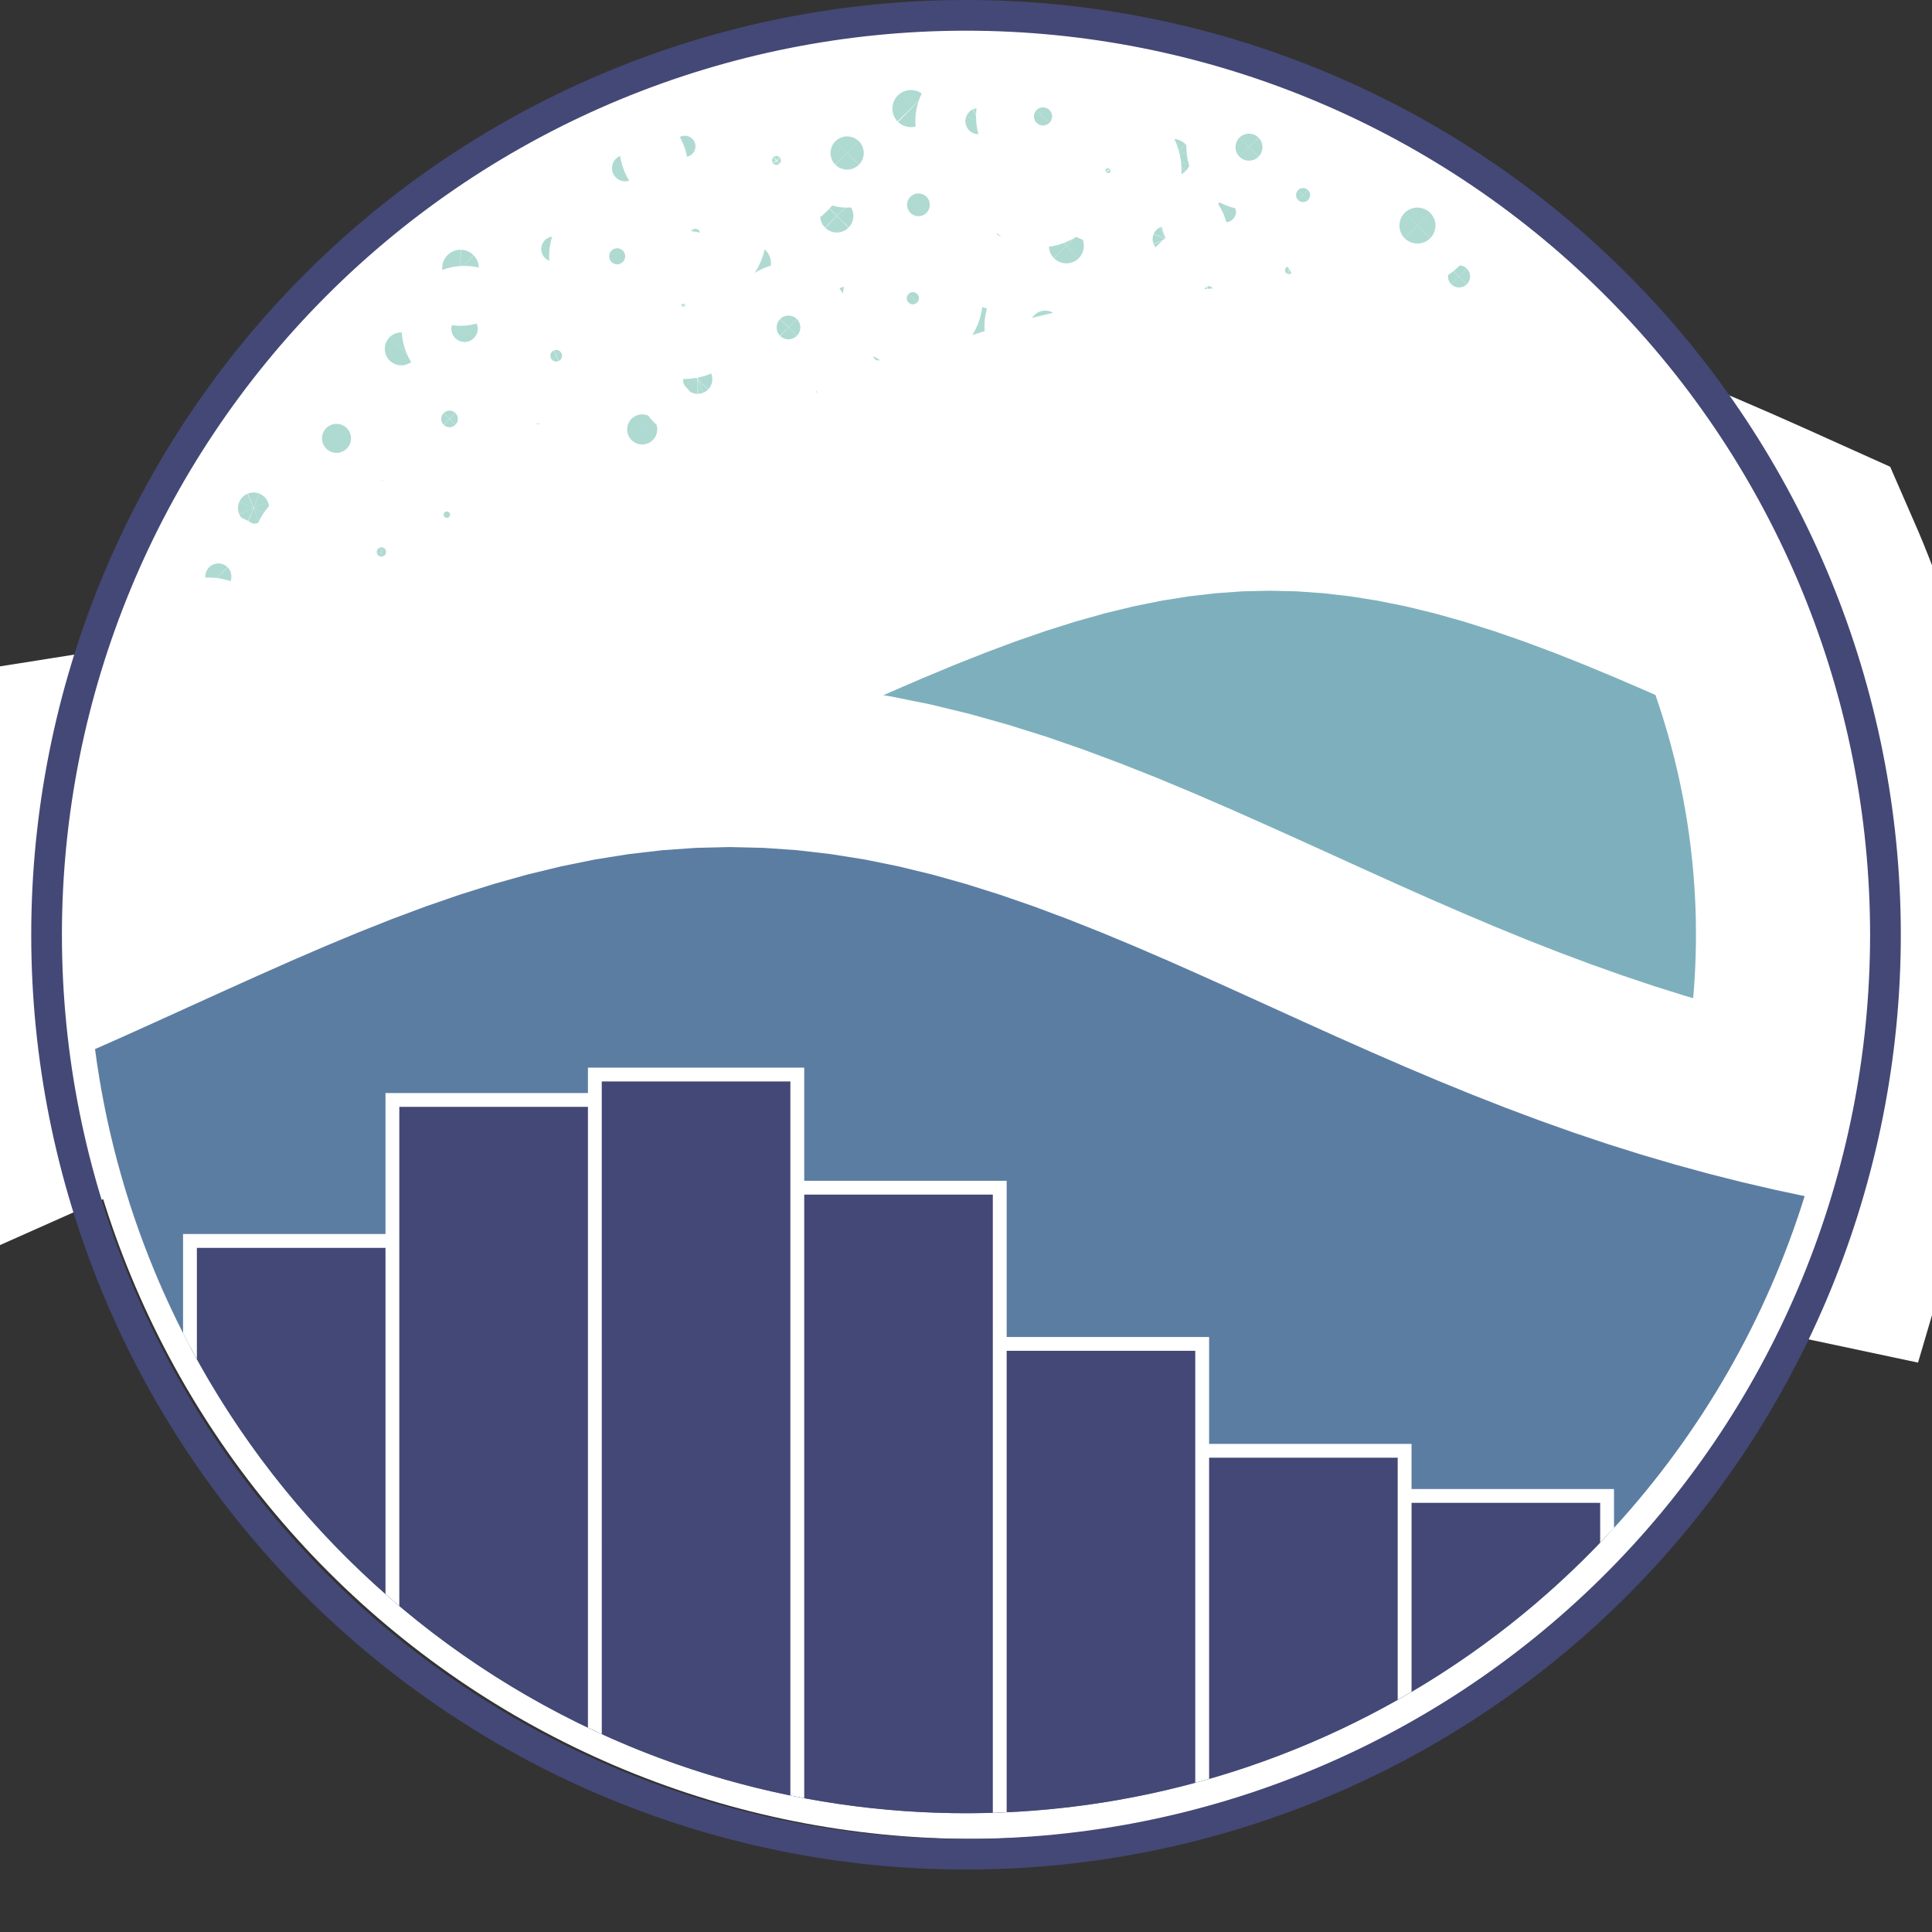
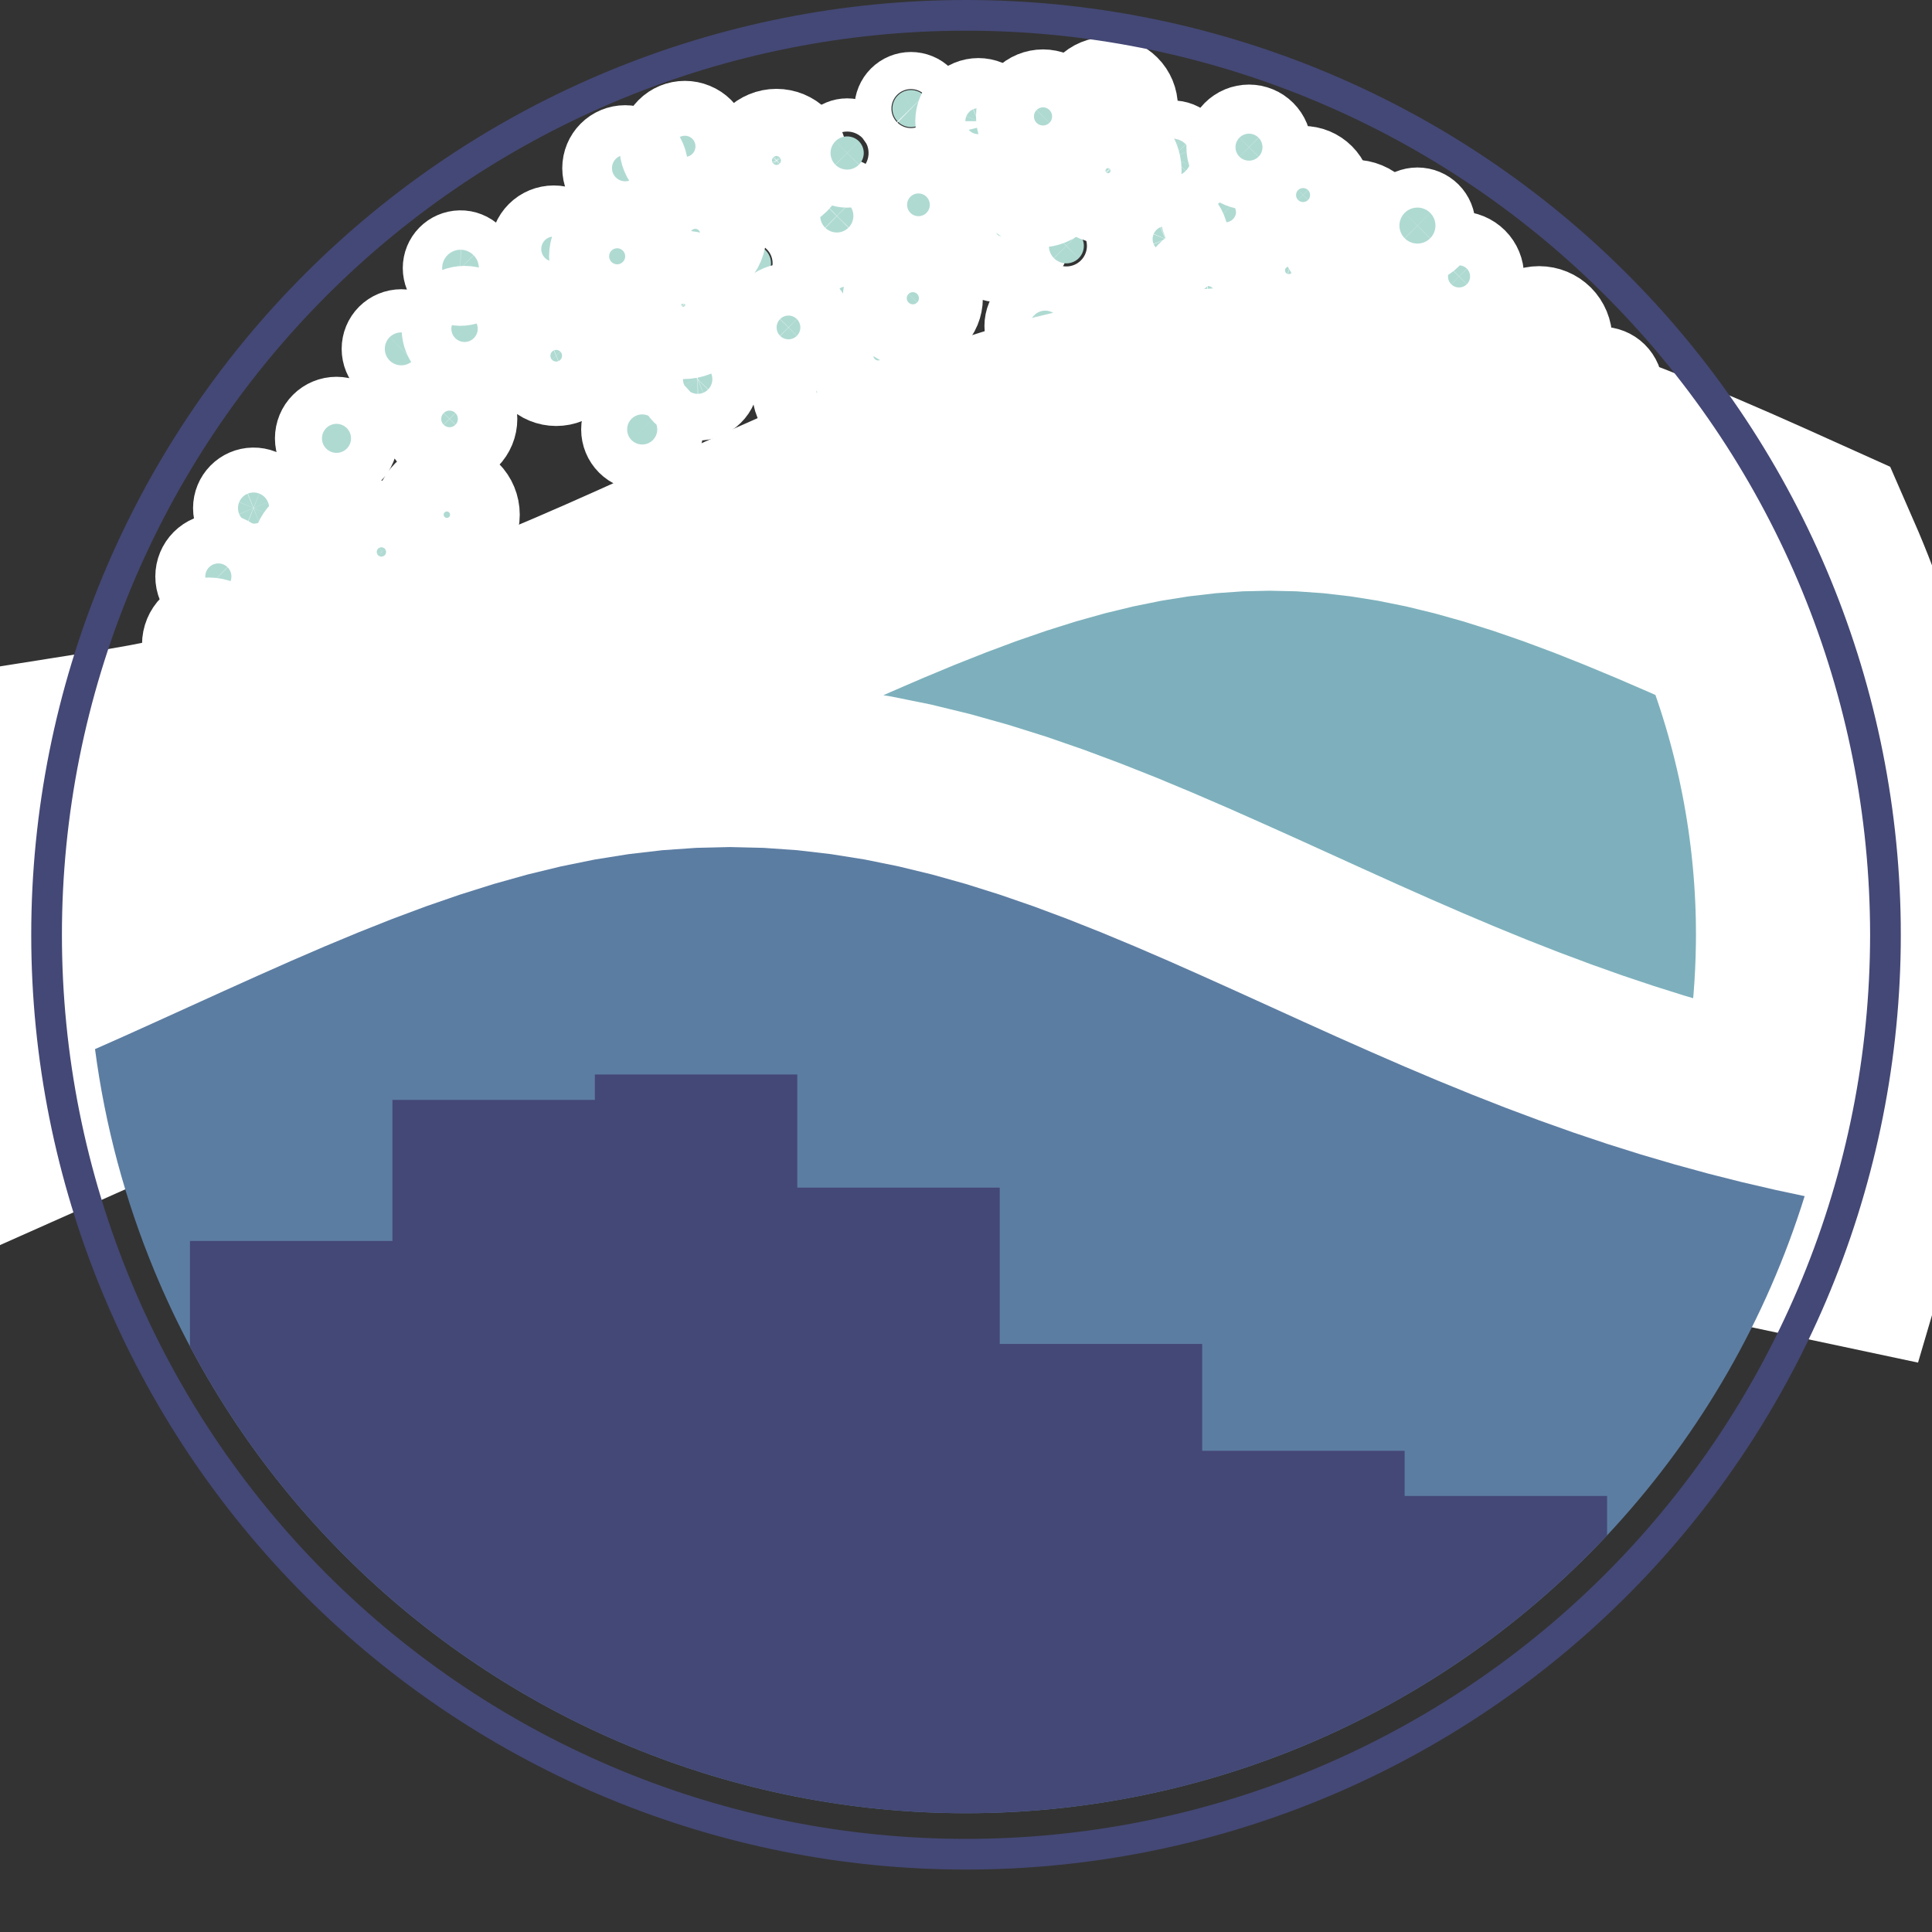
<svg xmlns="http://www.w3.org/2000/svg" width="60" height="60" viewBox="0 0 60 60" fill="none">
  <rect x="0" y="0" width="60" height="60" fill="#333333" stroke="none" />
  <g clip-path="url(#clip0_2436_3626)">
-     <path d="M30.206 0.543C22.705 0.543 15.511 3.523 10.207 8.827C4.903 14.131 1.923 21.325 1.923 28.826C1.923 36.327 4.903 43.52 10.207 48.824C15.511 54.128 22.705 57.108 30.206 57.108C37.645 57.108 44.784 54.177 50.077 48.951C55.37 43.724 58.391 36.623 58.486 29.185L58.488 28.825L58.486 28.466C58.391 21.028 55.37 13.927 50.077 8.7C44.784 3.474 37.645 0.543 30.206 0.543Z" fill="white" />
-     <path d="M23.747 16.779C23.89 16.779 24.031 16.751 24.164 16.696C24.296 16.642 24.416 16.561 24.517 16.46C24.618 16.359 24.698 16.239 24.753 16.107C24.808 15.975 24.836 15.833 24.836 15.69C24.836 15.547 24.808 15.405 24.753 15.273C24.698 15.141 24.618 15.021 24.517 14.92C24.416 14.818 24.296 14.738 24.164 14.684C24.031 14.629 23.89 14.601 23.747 14.601C23.458 14.601 23.181 14.715 22.976 14.92C22.772 15.124 22.657 15.401 22.657 15.69C22.657 15.979 22.772 16.256 22.976 16.46C23.181 16.665 23.458 16.779 23.747 16.779ZM21.401 18.422C21.681 18.422 21.949 18.311 22.147 18.113C22.345 17.915 22.456 17.646 22.456 17.367C22.456 17.087 22.345 16.819 22.147 16.621C21.949 16.423 21.681 16.312 21.401 16.312C21.121 16.312 20.853 16.423 20.655 16.621C20.457 16.819 20.346 17.087 20.346 17.367C20.346 17.646 20.457 17.915 20.655 18.113C20.853 18.311 21.121 18.422 21.401 18.422ZM19.144 19.467C19.276 19.469 19.407 19.445 19.529 19.396C19.651 19.347 19.763 19.274 19.856 19.181C19.95 19.089 20.025 18.979 20.076 18.857C20.127 18.736 20.153 18.605 20.153 18.474C20.153 18.342 20.127 18.212 20.076 18.09C20.025 17.968 19.95 17.858 19.856 17.766C19.763 17.673 19.651 17.601 19.529 17.552C19.407 17.503 19.276 17.478 19.144 17.48C18.881 17.48 18.628 17.585 18.442 17.771C18.256 17.958 18.151 18.21 18.151 18.474C18.151 18.737 18.256 18.99 18.442 19.176C18.628 19.363 18.881 19.467 19.144 19.467ZM25.726 15.482C25.874 15.484 26.022 15.456 26.16 15.401C26.298 15.345 26.423 15.263 26.529 15.159C26.635 15.055 26.719 14.93 26.776 14.793C26.834 14.656 26.863 14.509 26.863 14.36C26.863 14.211 26.834 14.064 26.776 13.927C26.719 13.79 26.635 13.665 26.529 13.561C26.423 13.457 26.298 13.374 26.16 13.319C26.022 13.264 25.874 13.236 25.726 13.238C25.432 13.244 25.152 13.365 24.947 13.575C24.741 13.784 24.626 14.066 24.626 14.36C24.626 14.653 24.741 14.935 24.947 15.145C25.152 15.355 25.432 15.476 25.726 15.482ZM17.451 17.111C17.651 17.111 17.843 17.032 17.984 16.891C18.126 16.749 18.205 16.558 18.205 16.358C18.205 16.158 18.126 15.966 17.984 15.825C17.843 15.683 17.651 15.604 17.451 15.604C17.251 15.604 17.059 15.683 16.918 15.825C16.777 15.966 16.697 16.158 16.697 16.358C16.697 16.558 16.777 16.749 16.918 16.891C17.059 17.032 17.251 17.111 17.451 17.111ZM15.59 21.24C15.828 21.24 16.055 21.146 16.223 20.978C16.391 20.81 16.486 20.582 16.486 20.345C16.486 20.107 16.391 19.88 16.223 19.712C16.055 19.544 15.828 19.45 15.59 19.45C15.353 19.45 15.125 19.544 14.957 19.712C14.789 19.88 14.695 20.107 14.695 20.345C14.695 20.582 14.789 20.81 14.957 20.978C15.125 21.146 15.353 21.24 15.59 21.24ZM16.729 14.15C17.015 14.15 17.29 14.036 17.492 13.834C17.695 13.632 17.808 13.357 17.808 13.071C17.808 12.785 17.695 12.511 17.492 12.308C17.29 12.106 17.015 11.992 16.729 11.992C16.443 11.992 16.169 12.106 15.966 12.308C15.764 12.511 15.65 12.785 15.65 13.071C15.65 13.357 15.764 13.632 15.966 13.834C16.169 14.036 16.443 14.15 16.729 14.15ZM19.641 16.169C19.752 16.172 19.863 16.152 19.966 16.111C20.07 16.071 20.164 16.01 20.244 15.932C20.323 15.854 20.386 15.761 20.43 15.659C20.473 15.556 20.495 15.446 20.495 15.335C20.495 15.224 20.473 15.114 20.43 15.011C20.386 14.909 20.323 14.816 20.244 14.738C20.164 14.66 20.07 14.599 19.966 14.558C19.863 14.518 19.752 14.498 19.641 14.501C19.423 14.506 19.216 14.596 19.063 14.752C18.911 14.908 18.826 15.117 18.826 15.335C18.826 15.553 18.911 15.762 19.063 15.918C19.216 16.074 19.423 16.164 19.641 16.169ZM34.03 13.679C34.289 13.679 34.537 13.576 34.72 13.393C34.903 13.21 35.006 12.962 35.006 12.703C35.006 12.444 34.903 12.196 34.72 12.013C34.537 11.83 34.289 11.727 34.03 11.727C33.772 11.727 33.523 11.83 33.34 12.013C33.157 12.196 33.055 12.444 33.055 12.703C33.055 12.962 33.157 13.21 33.34 13.393C33.523 13.576 33.772 13.679 34.03 13.679ZM13.565 18.851C13.643 18.851 13.719 18.836 13.791 18.806C13.863 18.777 13.928 18.733 13.983 18.678C14.038 18.623 14.082 18.558 14.111 18.486C14.141 18.414 14.156 18.337 14.156 18.26C14.156 18.182 14.141 18.105 14.111 18.034C14.082 17.962 14.038 17.896 13.983 17.842C13.928 17.787 13.863 17.743 13.791 17.713C13.719 17.684 13.643 17.668 13.565 17.668C13.408 17.668 13.258 17.731 13.147 17.842C13.036 17.953 12.973 18.103 12.973 18.26C12.973 18.417 13.036 18.567 13.147 18.678C13.258 18.789 13.408 18.851 13.565 18.851ZM15.53 18.294C15.624 18.297 15.717 18.28 15.804 18.246C15.891 18.212 15.971 18.161 16.038 18.095C16.105 18.03 16.158 17.952 16.195 17.865C16.231 17.779 16.25 17.686 16.25 17.593C16.25 17.499 16.231 17.406 16.195 17.32C16.158 17.233 16.105 17.155 16.038 17.09C15.971 17.024 15.891 16.973 15.804 16.939C15.717 16.905 15.624 16.889 15.53 16.891C15.346 16.894 15.171 16.97 15.042 17.101C14.913 17.232 14.841 17.409 14.841 17.593C14.841 17.777 14.913 17.953 15.042 18.085C15.171 18.216 15.346 18.291 15.53 18.294ZM11.946 16.07C12.07 16.072 12.192 16.05 12.307 16.004C12.421 15.958 12.526 15.89 12.614 15.803C12.702 15.716 12.771 15.613 12.819 15.499C12.867 15.386 12.892 15.263 12.892 15.14C12.892 15.017 12.867 14.894 12.819 14.78C12.771 14.667 12.702 14.563 12.614 14.477C12.526 14.39 12.421 14.322 12.307 14.276C12.192 14.23 12.07 14.208 11.946 14.21C11.702 14.213 11.469 14.313 11.298 14.487C11.126 14.661 11.03 14.896 11.03 15.14C11.03 15.384 11.126 15.619 11.298 15.793C11.469 15.967 11.702 16.067 11.946 16.07ZM15.607 15.66C15.672 15.662 15.736 15.65 15.796 15.626C15.856 15.603 15.911 15.567 15.957 15.522C16.003 15.477 16.04 15.423 16.065 15.363C16.09 15.304 16.103 15.24 16.103 15.175C16.103 15.111 16.09 15.047 16.065 14.987C16.04 14.928 16.003 14.874 15.957 14.828C15.911 14.783 15.856 14.748 15.796 14.724C15.736 14.7 15.672 14.689 15.607 14.69C15.48 14.693 15.36 14.745 15.271 14.836C15.182 14.927 15.133 15.048 15.133 15.175C15.133 15.302 15.182 15.424 15.271 15.514C15.36 15.605 15.48 15.657 15.607 15.66ZM22.102 14.904C22.221 14.904 22.339 14.881 22.448 14.835C22.558 14.79 22.658 14.723 22.742 14.639C22.826 14.555 22.893 14.455 22.939 14.345C22.984 14.235 23.007 14.117 23.007 13.998C23.007 13.88 22.984 13.762 22.939 13.652C22.893 13.542 22.826 13.442 22.742 13.358C22.658 13.274 22.558 13.207 22.448 13.162C22.339 13.116 22.221 13.093 22.102 13.093C21.862 13.093 21.631 13.188 21.462 13.358C21.292 13.528 21.196 13.758 21.196 13.998C21.196 14.239 21.292 14.469 21.462 14.639C21.631 14.809 21.862 14.904 22.102 14.904ZM28.981 15.428C29.085 15.43 29.188 15.411 29.284 15.373C29.381 15.334 29.468 15.277 29.542 15.204C29.616 15.131 29.675 15.044 29.715 14.949C29.755 14.853 29.776 14.75 29.776 14.647C29.776 14.543 29.755 14.44 29.715 14.345C29.675 14.249 29.616 14.162 29.542 14.089C29.468 14.017 29.381 13.959 29.284 13.921C29.188 13.882 29.085 13.864 28.981 13.865C28.777 13.87 28.583 13.955 28.441 14.101C28.298 14.247 28.218 14.443 28.218 14.647C28.218 14.851 28.298 15.046 28.441 15.193C28.583 15.338 28.777 15.423 28.981 15.428ZM30.411 10.553C30.479 10.553 30.545 10.54 30.607 10.514C30.669 10.488 30.726 10.45 30.773 10.403C30.821 10.355 30.858 10.299 30.884 10.237C30.91 10.175 30.923 10.108 30.923 10.041C30.923 9.974 30.91 9.908 30.884 9.846C30.858 9.783 30.821 9.727 30.773 9.68C30.726 9.632 30.669 9.594 30.607 9.569C30.545 9.543 30.479 9.53 30.411 9.53C30.276 9.53 30.146 9.584 30.05 9.68C29.954 9.775 29.9 9.906 29.9 10.041C29.9 10.177 29.954 10.307 30.05 10.403C30.146 10.499 30.276 10.553 30.411 10.553ZM32.074 13.497C32.301 13.497 32.518 13.407 32.678 13.247C32.839 13.086 32.929 12.869 32.929 12.642C32.929 12.416 32.839 12.198 32.678 12.038C32.518 11.878 32.301 11.788 32.074 11.788C31.848 11.788 31.63 11.878 31.47 12.038C31.31 12.198 31.22 12.416 31.22 12.642C31.22 12.869 31.31 13.086 31.47 13.247C31.63 13.407 31.848 13.497 32.074 13.497ZM23.536 12.998C23.769 12.998 23.993 12.906 24.157 12.741C24.322 12.576 24.415 12.353 24.415 12.12C24.415 11.887 24.322 11.664 24.157 11.499C23.993 11.335 23.769 11.242 23.536 11.242C23.303 11.242 23.08 11.335 22.916 11.499C22.751 11.664 22.658 11.887 22.658 12.12C22.658 12.353 22.751 12.576 22.916 12.741C23.08 12.906 23.303 12.998 23.536 12.998ZM12.536 21.438C12.725 21.438 12.906 21.363 13.04 21.229C13.173 21.096 13.248 20.915 13.248 20.726C13.248 20.537 13.173 20.355 13.04 20.222C12.906 20.088 12.725 20.013 12.536 20.013C12.347 20.013 12.166 20.088 12.032 20.222C11.898 20.355 11.823 20.537 11.823 20.726C11.823 20.915 11.898 21.096 12.032 21.229C12.166 21.363 12.347 21.438 12.536 21.438Z" fill="#AFDAD2" stroke="white" stroke-width="2.363" />
    <path d="M36.007 13.865C36.294 13.865 36.571 13.751 36.774 13.547C36.978 13.344 37.092 13.068 37.092 12.78C37.092 12.492 36.978 12.216 36.774 12.013C36.571 11.809 36.294 11.695 36.007 11.695C35.719 11.695 35.443 11.809 35.239 12.013C35.036 12.216 34.921 12.492 34.921 12.78C34.921 13.068 35.036 13.344 35.239 13.547C35.443 13.751 35.719 13.865 36.007 13.865ZM25.535 13.13C25.666 13.13 25.795 13.104 25.916 13.054C26.037 13.004 26.147 12.931 26.239 12.838C26.332 12.746 26.405 12.636 26.455 12.515C26.505 12.394 26.531 12.265 26.531 12.134C26.531 12.003 26.505 11.874 26.455 11.753C26.405 11.632 26.332 11.522 26.239 11.43C26.147 11.337 26.037 11.264 25.916 11.214C25.795 11.164 25.666 11.138 25.535 11.138C25.27 11.138 25.017 11.243 24.83 11.43C24.643 11.617 24.539 11.87 24.539 12.134C24.539 12.398 24.643 12.652 24.83 12.838C25.017 13.025 25.27 13.13 25.535 13.13ZM13.961 13.933C14.206 13.933 14.441 13.836 14.614 13.663C14.787 13.489 14.884 13.254 14.884 13.009C14.884 12.765 14.787 12.53 14.614 12.356C14.441 12.183 14.206 12.086 13.961 12.086C13.716 12.086 13.481 12.183 13.308 12.356C13.135 12.53 13.037 12.765 13.037 13.009C13.037 13.254 13.135 13.489 13.308 13.663C13.481 13.836 13.716 13.933 13.961 13.933ZM19.101 11.549C19.384 11.549 19.656 11.436 19.856 11.236C20.056 11.036 20.169 10.764 20.169 10.481C20.169 10.198 20.056 9.926 19.856 9.726C19.656 9.526 19.384 9.413 19.101 9.413C18.818 9.413 18.546 9.526 18.346 9.726C18.145 9.926 18.033 10.198 18.033 10.481C18.033 10.764 18.145 11.036 18.346 11.236C18.546 11.436 18.818 11.549 19.101 11.549ZM39.134 12.987C39.309 12.987 39.476 12.917 39.6 12.793C39.724 12.67 39.793 12.502 39.793 12.327C39.793 12.152 39.724 11.984 39.6 11.861C39.476 11.737 39.309 11.668 39.134 11.668C38.959 11.668 38.791 11.737 38.667 11.861C38.544 11.984 38.474 12.152 38.474 12.327C38.474 12.502 38.544 12.67 38.667 12.793C38.791 12.917 38.959 12.987 39.134 12.987ZM16.16 10.293C16.272 10.295 16.382 10.275 16.486 10.233C16.589 10.192 16.683 10.13 16.763 10.052C16.842 9.974 16.905 9.881 16.948 9.779C16.991 9.676 17.013 9.566 17.013 9.454C17.013 9.343 16.991 9.233 16.948 9.13C16.905 9.027 16.842 8.934 16.763 8.856C16.683 8.778 16.589 8.716 16.486 8.675C16.382 8.634 16.272 8.613 16.16 8.615C15.94 8.619 15.73 8.709 15.576 8.866C15.421 9.023 15.335 9.234 15.335 9.454C15.335 9.674 15.421 9.886 15.576 10.043C15.73 10.2 15.94 10.29 16.16 10.293ZM19.944 14.051C20.133 14.051 20.315 13.976 20.448 13.842C20.582 13.708 20.658 13.526 20.658 13.337C20.658 13.147 20.582 12.966 20.448 12.832C20.315 12.698 20.133 12.623 19.944 12.623C19.754 12.623 19.573 12.698 19.439 12.832C19.305 12.966 19.23 13.148 19.23 13.337C19.23 13.526 19.305 13.708 19.439 13.842C19.573 13.976 19.754 14.051 19.944 14.051ZM21.654 12.501C21.75 12.503 21.846 12.485 21.936 12.45C22.025 12.414 22.107 12.361 22.175 12.293C22.244 12.226 22.299 12.145 22.336 12.056C22.373 11.967 22.392 11.872 22.392 11.776C22.392 11.679 22.373 11.584 22.336 11.495C22.299 11.406 22.244 11.326 22.175 11.258C22.107 11.191 22.025 11.137 21.936 11.102C21.846 11.066 21.75 11.049 21.654 11.05C21.464 11.054 21.283 11.132 21.149 11.267C21.016 11.403 20.941 11.586 20.941 11.776C20.941 11.966 21.016 12.149 21.149 12.284C21.283 12.42 21.464 12.498 21.654 12.501ZM10.45 14.344C10.644 14.344 10.83 14.267 10.967 14.13C11.104 13.993 11.181 13.807 11.181 13.614C11.181 13.42 11.104 13.234 10.967 13.097C10.83 12.96 10.644 12.883 10.45 12.883C10.257 12.883 10.071 12.96 9.934 13.097C9.797 13.234 9.72 13.42 9.72 13.614C9.72 13.807 9.797 13.993 9.934 14.13C10.071 14.267 10.257 14.344 10.45 14.344ZM12.462 11.504C12.639 11.504 12.81 11.434 12.935 11.308C13.061 11.182 13.132 11.012 13.132 10.834C13.132 10.656 13.061 10.486 12.935 10.36C12.81 10.235 12.639 10.164 12.462 10.164C12.284 10.164 12.114 10.235 11.988 10.36C11.862 10.486 11.792 10.656 11.792 10.834C11.792 11.012 11.862 11.182 11.988 11.308C12.114 11.434 12.284 11.504 12.462 11.504ZM27.92 13.584C28.069 13.584 28.211 13.525 28.317 13.42C28.422 13.314 28.481 13.172 28.481 13.023C28.481 12.874 28.422 12.731 28.317 12.626C28.211 12.52 28.069 12.461 27.92 12.461C27.771 12.461 27.628 12.52 27.523 12.626C27.417 12.731 27.358 12.874 27.358 13.023C27.358 13.172 27.417 13.314 27.523 13.42C27.628 13.525 27.771 13.584 27.92 13.584ZM9.935 18.041C10.181 18.041 10.417 17.943 10.591 17.769C10.765 17.595 10.863 17.359 10.863 17.113C10.863 16.867 10.765 16.631 10.591 16.457C10.417 16.283 10.181 16.185 9.935 16.185C9.689 16.185 9.453 16.283 9.279 16.457C9.105 16.631 9.007 16.867 9.007 17.113C9.007 17.359 9.105 17.595 9.279 17.769C9.453 17.943 9.689 18.041 9.935 18.041ZM7.862 16.476C7.955 16.478 8.047 16.461 8.133 16.427C8.219 16.392 8.298 16.341 8.364 16.276C8.43 16.211 8.482 16.134 8.518 16.049C8.554 15.963 8.573 15.871 8.573 15.778C8.573 15.686 8.554 15.594 8.518 15.508C8.482 15.423 8.43 15.345 8.364 15.281C8.298 15.216 8.219 15.165 8.133 15.13C8.047 15.096 7.955 15.079 7.862 15.081C7.679 15.084 7.505 15.159 7.377 15.29C7.249 15.42 7.177 15.596 7.177 15.778C7.177 15.961 7.249 16.137 7.377 16.267C7.505 16.398 7.679 16.473 7.862 16.476ZM29.835 13.421C30.021 13.421 30.2 13.347 30.331 13.216C30.463 13.084 30.537 12.905 30.537 12.719C30.537 12.533 30.463 12.354 30.331 12.223C30.2 12.091 30.021 12.017 29.835 12.017C29.649 12.017 29.47 12.091 29.339 12.223C29.207 12.354 29.133 12.533 29.133 12.719C29.133 12.905 29.207 13.084 29.339 13.216C29.47 13.347 29.649 13.421 29.835 13.421ZM13.878 17.066C14.165 17.066 14.44 16.952 14.643 16.749C14.846 16.546 14.96 16.271 14.96 15.984C14.96 15.697 14.846 15.421 14.643 15.219C14.44 15.015 14.165 14.902 13.878 14.902C13.591 14.902 13.316 15.015 13.113 15.219C12.91 15.421 12.796 15.697 12.796 15.984C12.796 16.271 12.91 16.546 13.113 16.749C13.316 16.952 13.591 17.066 13.878 17.066Z" fill="#AFDAD2" stroke="white" stroke-width="2.363" />
    <path d="M37.715 12.146C37.858 12.148 38.001 12.122 38.134 12.068C38.268 12.014 38.389 11.935 38.492 11.834C38.594 11.733 38.675 11.613 38.731 11.48C38.786 11.348 38.815 11.205 38.815 11.061C38.815 10.918 38.786 10.775 38.731 10.643C38.675 10.51 38.594 10.39 38.492 10.289C38.389 10.188 38.268 10.108 38.134 10.055C38.001 10.001 37.858 9.975 37.715 9.977C37.429 9.981 37.158 10.097 36.958 10.3C36.758 10.503 36.645 10.776 36.645 11.061C36.645 11.346 36.758 11.62 36.958 11.823C37.158 12.026 37.429 12.142 37.715 12.146ZM10.511 22.367C10.678 22.367 10.838 22.301 10.956 22.183C11.074 22.065 11.14 21.904 11.14 21.738C11.14 21.57 11.074 21.41 10.956 21.292C10.838 21.174 10.678 21.108 10.511 21.108C10.344 21.108 10.183 21.174 10.065 21.292C9.947 21.41 9.881 21.57 9.881 21.738C9.881 21.904 9.947 22.065 10.065 22.183C10.183 22.301 10.344 22.367 10.511 22.367ZM26.237 10.086C26.352 10.088 26.466 10.067 26.573 10.024C26.68 9.982 26.777 9.918 26.858 9.838C26.94 9.757 27.005 9.661 27.05 9.555C27.094 9.449 27.117 9.335 27.117 9.221C27.117 9.106 27.094 8.992 27.05 8.886C27.005 8.78 26.94 8.684 26.858 8.603C26.777 8.523 26.68 8.459 26.573 8.417C26.466 8.374 26.352 8.353 26.237 8.355C26.01 8.359 25.794 8.451 25.634 8.613C25.475 8.775 25.386 8.993 25.386 9.221C25.386 9.448 25.475 9.666 25.634 9.828C25.794 9.99 26.01 10.082 26.237 10.086ZM44.222 11.278C44.456 11.278 44.681 11.185 44.847 11.019C45.013 10.853 45.106 10.629 45.106 10.394C45.106 10.159 45.013 9.934 44.847 9.769C44.681 9.603 44.456 9.51 44.222 9.51C43.987 9.51 43.762 9.603 43.596 9.769C43.431 9.934 43.337 10.159 43.337 10.394C43.337 10.629 43.431 10.853 43.596 11.019C43.762 11.185 43.987 11.278 44.222 11.278ZM32.459 10.828C32.645 10.828 32.825 10.754 32.957 10.622C33.089 10.489 33.163 10.31 33.163 10.124C33.163 9.937 33.089 9.758 32.957 9.626C32.825 9.494 32.645 9.419 32.459 9.419C32.272 9.419 32.093 9.494 31.961 9.626C31.829 9.758 31.754 9.937 31.754 10.124C31.754 10.31 31.829 10.489 31.961 10.622C32.093 10.754 32.272 10.828 32.459 10.828ZM17.108 20.116C17.352 20.116 17.585 20.02 17.758 19.847C17.93 19.675 18.026 19.442 18.026 19.198C18.026 18.955 17.93 18.721 17.758 18.549C17.585 18.377 17.352 18.28 17.108 18.28C16.865 18.28 16.632 18.377 16.459 18.549C16.287 18.721 16.191 18.955 16.191 19.198C16.191 19.442 16.287 19.675 16.459 19.847C16.632 20.02 16.865 20.116 17.108 20.116ZM34.847 11.131C35.08 11.131 35.303 11.038 35.468 10.873C35.633 10.709 35.726 10.485 35.726 10.252C35.726 10.019 35.633 9.795 35.468 9.63C35.303 9.466 35.08 9.373 34.847 9.373C34.614 9.373 34.39 9.466 34.225 9.63C34.06 9.795 33.968 10.019 33.968 10.252C33.968 10.485 34.06 10.709 34.225 10.873C34.39 11.038 34.614 11.131 34.847 11.131ZM41.07 11.988C41.263 11.988 41.448 11.911 41.585 11.774C41.721 11.638 41.798 11.452 41.798 11.259C41.798 11.066 41.721 10.881 41.585 10.744C41.448 10.607 41.263 10.531 41.07 10.531C40.877 10.531 40.691 10.607 40.555 10.744C40.418 10.881 40.342 11.066 40.342 11.259C40.342 11.452 40.418 11.638 40.555 11.774C40.691 11.911 40.877 11.988 41.07 11.988ZM47.945 13.566C48.12 13.566 48.286 13.497 48.41 13.374C48.533 13.251 48.602 13.084 48.602 12.909C48.602 12.735 48.533 12.568 48.41 12.445C48.286 12.322 48.12 12.253 47.945 12.253C47.771 12.253 47.604 12.322 47.481 12.445C47.358 12.568 47.289 12.735 47.289 12.909C47.289 13.084 47.358 13.251 47.481 13.374C47.604 13.497 47.771 13.566 47.945 13.566ZM23.378 8.742C23.529 8.742 23.672 8.682 23.779 8.576C23.885 8.47 23.944 8.326 23.944 8.176C23.944 8.026 23.885 7.882 23.779 7.776C23.672 7.67 23.529 7.61 23.378 7.61C23.228 7.61 23.084 7.67 22.978 7.776C22.872 7.882 22.812 8.026 22.812 8.176C22.812 8.326 22.872 8.47 22.978 8.576C23.084 8.682 23.228 8.742 23.378 8.742ZM28.523 7.189C28.743 7.189 28.953 7.102 29.109 6.946C29.264 6.791 29.352 6.58 29.352 6.361C29.352 6.141 29.264 5.93 29.109 5.775C28.953 5.619 28.743 5.532 28.523 5.532C28.303 5.532 28.093 5.619 27.937 5.775C27.782 5.93 27.695 6.141 27.695 6.361C27.695 6.58 27.782 6.791 27.937 6.946C28.093 7.102 28.303 7.189 28.523 7.189ZM47.799 11.629C48.088 11.629 48.366 11.514 48.571 11.31C48.775 11.105 48.89 10.827 48.89 10.538C48.89 10.248 48.775 9.971 48.571 9.766C48.366 9.562 48.088 9.447 47.799 9.447C47.509 9.447 47.232 9.562 47.027 9.766C46.822 9.971 46.707 10.248 46.707 10.538C46.707 10.827 46.822 11.105 47.027 11.31C47.232 11.514 47.509 11.629 47.799 11.629ZM27.273 12.075C27.547 12.075 27.809 11.967 28.003 11.773C28.196 11.58 28.305 11.317 28.305 11.044C28.305 10.77 28.196 10.508 28.003 10.315C27.809 10.121 27.547 10.012 27.273 10.012C27 10.012 26.737 10.121 26.544 10.315C26.35 10.508 26.242 10.77 26.242 11.044C26.242 11.317 26.35 11.58 26.544 11.773C26.737 11.967 27 12.075 27.273 12.075ZM31.089 8.21C31.362 8.21 31.623 8.102 31.816 7.909C32.009 7.716 32.118 7.454 32.118 7.182C32.118 6.909 32.009 6.647 31.816 6.454C31.623 6.261 31.362 6.153 31.089 6.153C30.816 6.153 30.554 6.261 30.361 6.454C30.168 6.647 30.06 6.909 30.06 7.181C30.06 7.454 30.168 7.716 30.361 7.909C30.554 8.102 30.816 8.21 31.089 8.21ZM40.008 9.464C40.149 9.466 40.289 9.44 40.42 9.387C40.551 9.334 40.671 9.256 40.771 9.157C40.872 9.058 40.952 8.94 41.006 8.809C41.061 8.679 41.089 8.539 41.089 8.398C41.089 8.256 41.061 8.117 41.006 7.986C40.952 7.856 40.872 7.738 40.771 7.638C40.671 7.539 40.551 7.461 40.42 7.408C40.289 7.356 40.149 7.33 40.008 7.332C39.727 7.336 39.46 7.45 39.264 7.649C39.067 7.849 38.957 8.118 38.957 8.398C38.957 8.678 39.067 8.947 39.264 9.146C39.46 9.345 39.727 9.459 40.008 9.464ZM51.041 16.164C51.176 16.167 51.309 16.143 51.434 16.093C51.559 16.044 51.673 15.97 51.769 15.876C51.865 15.782 51.941 15.67 51.993 15.546C52.045 15.422 52.072 15.289 52.072 15.155C52.072 15.02 52.045 14.887 51.993 14.764C51.941 14.64 51.865 14.527 51.769 14.433C51.673 14.339 51.559 14.266 51.434 14.216C51.309 14.167 51.176 14.143 51.041 14.146C50.778 14.151 50.526 14.26 50.342 14.449C50.157 14.637 50.054 14.891 50.054 15.155C50.054 15.419 50.157 15.672 50.342 15.861C50.526 16.049 50.778 16.158 51.041 16.164ZM28.29 3.948C28.366 3.948 28.441 3.933 28.511 3.904C28.581 3.875 28.644 3.833 28.698 3.779C28.751 3.726 28.794 3.662 28.822 3.592C28.851 3.522 28.866 3.447 28.866 3.372C28.866 3.296 28.851 3.221 28.822 3.151C28.794 3.081 28.751 3.018 28.698 2.964C28.644 2.911 28.581 2.868 28.511 2.84C28.441 2.811 28.366 2.796 28.29 2.796C28.137 2.796 27.991 2.856 27.883 2.964C27.775 3.072 27.714 3.219 27.714 3.372C27.714 3.525 27.775 3.671 27.883 3.779C27.991 3.887 28.137 3.948 28.29 3.948Z" fill="#AFDAD2" stroke="white" stroke-width="2.363" />
    <path d="M37.49 10.063C37.747 10.063 37.993 9.961 38.175 9.78C38.356 9.599 38.458 9.352 38.458 9.096C38.458 8.839 38.356 8.593 38.175 8.412C37.993 8.23 37.747 8.128 37.49 8.128C37.236 8.132 36.994 8.236 36.816 8.417C36.638 8.598 36.538 8.842 36.538 9.096C36.538 9.35 36.638 9.594 36.816 9.775C36.994 9.956 37.236 10.059 37.49 10.063ZM36.196 8.205C36.299 8.205 36.4 8.185 36.495 8.146C36.59 8.106 36.676 8.049 36.748 7.976C36.821 7.904 36.878 7.818 36.918 7.723C36.957 7.628 36.977 7.527 36.977 7.424C36.977 7.322 36.957 7.22 36.918 7.125C36.878 7.03 36.821 6.944 36.748 6.872C36.676 6.799 36.59 6.742 36.495 6.703C36.4 6.663 36.299 6.643 36.196 6.643C35.989 6.643 35.79 6.725 35.644 6.872C35.498 7.018 35.415 7.217 35.415 7.424C35.415 7.631 35.498 7.83 35.644 7.976C35.79 8.123 35.989 8.205 36.196 8.205ZM32.272 6.505C32.404 6.505 32.534 6.479 32.655 6.429C32.777 6.378 32.887 6.304 32.98 6.211C33.074 6.118 33.147 6.008 33.198 5.886C33.248 5.765 33.274 5.634 33.274 5.503C33.274 5.371 33.248 5.241 33.198 5.119C33.147 4.998 33.074 4.887 32.98 4.794C32.887 4.701 32.777 4.627 32.655 4.577C32.534 4.527 32.404 4.501 32.272 4.501C32.006 4.501 31.751 4.606 31.563 4.794C31.375 4.982 31.27 5.237 31.27 5.503C31.27 5.769 31.375 6.023 31.563 6.211C31.751 6.399 32.006 6.505 32.272 6.505ZM21.219 10.591C21.367 10.591 21.513 10.562 21.649 10.505C21.785 10.449 21.909 10.366 22.014 10.262C22.118 10.158 22.201 10.034 22.257 9.897C22.313 9.761 22.343 9.615 22.343 9.468C22.343 9.32 22.313 9.174 22.257 9.038C22.201 8.902 22.118 8.778 22.014 8.673C21.909 8.569 21.785 8.486 21.649 8.43C21.513 8.373 21.367 8.344 21.219 8.344C20.921 8.344 20.636 8.463 20.425 8.673C20.215 8.884 20.096 9.17 20.096 9.468C20.096 9.765 20.215 10.051 20.425 10.262C20.636 10.472 20.921 10.591 21.219 10.591ZM14.29 8.937C14.371 8.938 14.452 8.924 14.527 8.894C14.603 8.864 14.672 8.819 14.73 8.762C14.788 8.705 14.834 8.637 14.865 8.562C14.897 8.487 14.913 8.407 14.913 8.325C14.913 8.244 14.897 8.163 14.865 8.088C14.834 8.013 14.788 7.946 14.73 7.889C14.672 7.832 14.603 7.787 14.527 7.757C14.452 7.727 14.371 7.712 14.29 7.714C14.13 7.717 13.977 7.783 13.865 7.897C13.753 8.011 13.69 8.165 13.69 8.325C13.69 8.485 13.753 8.639 13.865 8.754C13.977 8.868 14.13 8.934 14.29 8.937ZM17.198 8.527C17.408 8.527 17.61 8.443 17.758 8.295C17.907 8.146 17.991 7.944 17.991 7.734C17.991 7.523 17.907 7.322 17.758 7.173C17.61 7.024 17.408 6.941 17.198 6.941C16.987 6.941 16.785 7.024 16.637 7.173C16.488 7.322 16.404 7.523 16.404 7.734C16.404 7.944 16.488 8.146 16.637 8.295C16.785 8.443 16.987 8.527 17.198 8.527ZM43.84 13.331C43.969 13.333 44.098 13.309 44.218 13.261C44.339 13.212 44.448 13.141 44.541 13.05C44.633 12.959 44.706 12.85 44.756 12.731C44.806 12.611 44.832 12.483 44.832 12.353C44.832 12.223 44.806 12.095 44.756 11.976C44.706 11.856 44.633 11.748 44.541 11.657C44.448 11.566 44.339 11.494 44.218 11.446C44.098 11.398 43.969 11.374 43.84 11.376C43.581 11.376 43.332 11.479 43.148 11.662C42.965 11.845 42.862 12.094 42.862 12.353C42.862 12.613 42.965 12.861 43.148 13.044C43.332 13.228 43.581 13.331 43.84 13.331ZM33.117 8.179C33.261 8.179 33.399 8.121 33.501 8.02C33.602 7.918 33.66 7.78 33.66 7.636C33.66 7.492 33.602 7.354 33.501 7.252C33.399 7.15 33.261 7.093 33.117 7.093C32.973 7.093 32.835 7.15 32.733 7.252C32.631 7.354 32.574 7.492 32.574 7.636C32.574 7.78 32.631 7.918 32.733 8.02C32.835 8.121 32.973 8.179 33.117 8.179ZM21.592 8.288C21.865 8.288 22.127 8.18 22.32 7.986C22.513 7.793 22.621 7.532 22.621 7.258C22.621 6.985 22.513 6.724 22.32 6.531C22.127 6.337 21.865 6.229 21.592 6.229C21.319 6.229 21.057 6.337 20.864 6.531C20.671 6.724 20.562 6.985 20.562 7.258C20.562 7.532 20.671 7.793 20.864 7.986C21.057 8.18 21.319 8.288 21.592 8.288ZM6.487 20.907C6.604 20.907 6.721 20.884 6.829 20.838C6.938 20.794 7.037 20.728 7.12 20.645C7.203 20.561 7.269 20.463 7.314 20.354C7.359 20.246 7.382 20.129 7.382 20.012C7.382 19.894 7.359 19.778 7.314 19.669C7.269 19.561 7.203 19.462 7.12 19.379C7.037 19.296 6.938 19.23 6.829 19.185C6.721 19.14 6.604 19.117 6.487 19.117C6.249 19.117 6.022 19.211 5.854 19.379C5.686 19.547 5.592 19.774 5.592 20.012C5.592 20.249 5.686 20.477 5.854 20.645C6.022 20.812 6.249 20.907 6.487 20.907ZM8.871 21.216C9.147 21.216 9.411 21.106 9.606 20.911C9.801 20.716 9.911 20.451 9.911 20.176C9.911 19.9 9.801 19.635 9.606 19.44C9.411 19.245 9.147 19.136 8.871 19.136C8.595 19.136 8.331 19.245 8.136 19.44C7.941 19.635 7.831 19.9 7.831 20.176C7.831 20.451 7.941 20.716 8.136 20.911C8.331 21.106 8.595 21.216 8.871 21.216ZM17.274 12.048C17.405 12.048 17.535 12.022 17.657 11.972C17.778 11.921 17.889 11.848 17.982 11.755C18.075 11.662 18.148 11.552 18.198 11.43C18.249 11.309 18.275 11.179 18.275 11.047C18.275 10.916 18.249 10.786 18.198 10.664C18.148 10.543 18.075 10.433 17.982 10.34C17.889 10.247 17.778 10.173 17.657 10.123C17.535 10.072 17.405 10.047 17.274 10.047C17.009 10.047 16.754 10.152 16.566 10.34C16.379 10.527 16.273 10.782 16.273 11.047C16.273 11.313 16.379 11.567 16.566 11.755C16.754 11.943 17.009 12.048 17.274 12.048ZM6.781 18.679C6.987 18.679 7.184 18.597 7.329 18.452C7.475 18.306 7.557 18.109 7.557 17.903C7.557 17.698 7.475 17.5 7.329 17.355C7.184 17.209 6.987 17.128 6.781 17.128C6.575 17.128 6.378 17.209 6.232 17.355C6.087 17.5 6.005 17.698 6.005 17.903C6.005 18.109 6.087 18.306 6.232 18.452C6.378 18.597 6.575 18.679 6.781 18.679ZM38.056 7.42C38.281 7.42 38.497 7.33 38.656 7.171C38.815 7.012 38.904 6.796 38.904 6.571C38.904 6.346 38.815 6.13 38.656 5.97C38.497 5.811 38.281 5.722 38.056 5.722C37.831 5.722 37.615 5.811 37.456 5.97C37.296 6.13 37.207 6.346 37.207 6.571C37.207 6.796 37.296 7.012 37.456 7.171C37.615 7.33 37.831 7.42 38.056 7.42ZM14.427 10.984C14.632 10.984 14.828 10.902 14.973 10.757C15.118 10.613 15.199 10.416 15.199 10.211C15.199 10.006 15.118 9.81 14.973 9.665C14.828 9.52 14.632 9.439 14.427 9.439C14.222 9.439 14.026 9.52 13.881 9.665C13.736 9.81 13.655 10.006 13.655 10.211C13.655 10.416 13.736 10.612 13.881 10.757C14.026 10.902 14.222 10.984 14.427 10.984Z" fill="#AFDAD2" stroke="white" stroke-width="2.363" />
    <path d="M10.682 20.287C10.97 20.287 11.245 20.173 11.448 19.97C11.651 19.767 11.765 19.491 11.765 19.204C11.765 18.916 11.651 18.641 11.448 18.438C11.245 18.235 10.97 18.12 10.682 18.12C10.395 18.12 10.12 18.235 9.916 18.438C9.713 18.641 9.599 18.916 9.599 19.204C9.599 19.491 9.713 19.767 9.916 19.97C10.12 20.173 10.395 20.287 10.682 20.287ZM45.896 12.915C46.037 12.917 46.177 12.891 46.307 12.839C46.438 12.787 46.557 12.709 46.657 12.61C46.757 12.511 46.837 12.393 46.891 12.264C46.945 12.134 46.973 11.995 46.973 11.854C46.973 11.713 46.945 11.574 46.891 11.444C46.837 11.314 46.757 11.197 46.657 11.098C46.557 10.999 46.438 10.921 46.307 10.869C46.177 10.816 46.037 10.79 45.896 10.793C45.615 10.793 45.345 10.904 45.146 11.104C44.947 11.303 44.835 11.572 44.835 11.854C44.835 12.136 44.947 12.405 45.146 12.605C45.345 12.804 45.615 12.915 45.896 12.915ZM49.723 12.789C49.82 12.791 49.916 12.773 50.006 12.737C50.096 12.701 50.178 12.648 50.247 12.58C50.316 12.512 50.371 12.431 50.409 12.341C50.446 12.252 50.466 12.156 50.466 12.059C50.466 11.962 50.446 11.866 50.409 11.777C50.371 11.687 50.316 11.606 50.247 11.538C50.178 11.47 50.096 11.417 50.006 11.381C49.916 11.345 49.82 11.327 49.723 11.329C49.531 11.332 49.349 11.411 49.215 11.547C49.081 11.684 49.005 11.867 49.005 12.059C49.005 12.25 49.081 12.434 49.215 12.571C49.349 12.707 49.531 12.786 49.723 12.789ZM24.487 10.982C24.702 10.982 24.909 10.896 25.062 10.744C25.214 10.591 25.3 10.385 25.3 10.169C25.3 9.953 25.214 9.747 25.062 9.594C24.909 9.442 24.702 9.356 24.487 9.356C24.271 9.356 24.064 9.442 23.912 9.594C23.759 9.747 23.674 9.953 23.674 10.169C23.674 10.385 23.759 10.591 23.912 10.744C24.064 10.896 24.271 10.982 24.487 10.982ZM42.335 10.068C42.425 10.07 42.515 10.053 42.599 10.02C42.683 9.986 42.76 9.937 42.825 9.873C42.889 9.81 42.94 9.734 42.975 9.651C43.01 9.567 43.028 9.478 43.028 9.387C43.028 9.297 43.01 9.207 42.975 9.124C42.94 9.04 42.889 8.965 42.825 8.901C42.76 8.838 42.683 8.788 42.599 8.754C42.515 8.721 42.425 8.704 42.335 8.706C42.157 8.709 41.986 8.783 41.861 8.91C41.736 9.037 41.666 9.209 41.666 9.387C41.666 9.566 41.736 9.737 41.861 9.864C41.986 9.992 42.157 10.065 42.335 10.068ZM42.042 8.362C42.337 8.362 42.619 8.245 42.828 8.037C43.036 7.828 43.153 7.546 43.153 7.251C43.153 6.957 43.036 6.674 42.828 6.466C42.619 6.258 42.337 6.141 42.042 6.141C41.748 6.141 41.465 6.258 41.257 6.466C41.049 6.674 40.932 6.957 40.932 7.251C40.932 7.546 41.049 7.828 41.257 8.037C41.465 8.245 41.748 8.362 42.042 8.362ZM28.349 10.255C28.612 10.255 28.865 10.15 29.051 9.964C29.238 9.778 29.342 9.525 29.342 9.262C29.342 8.998 29.238 8.746 29.051 8.559C28.865 8.373 28.612 8.269 28.349 8.269C28.086 8.269 27.833 8.373 27.647 8.559C27.461 8.746 27.356 8.998 27.356 9.262C27.356 9.525 27.461 9.778 27.647 9.964C27.833 10.15 28.086 10.255 28.349 10.255ZM49.333 15.055C49.444 15.055 49.555 15.033 49.659 14.99C49.762 14.947 49.856 14.884 49.935 14.805C50.014 14.726 50.077 14.632 50.12 14.529C50.163 14.425 50.184 14.315 50.184 14.203C50.184 14.091 50.163 13.98 50.12 13.877C50.077 13.774 50.014 13.68 49.935 13.601C49.856 13.521 49.762 13.459 49.659 13.416C49.555 13.373 49.444 13.351 49.333 13.351C49.107 13.351 48.89 13.441 48.73 13.601C48.571 13.76 48.481 13.977 48.481 14.203C48.481 14.429 48.571 14.646 48.73 14.805C48.89 14.965 49.107 15.055 49.333 15.055ZM8.667 22.746C8.799 22.746 8.926 22.694 9.02 22.6C9.114 22.506 9.166 22.379 9.166 22.247C9.166 22.114 9.114 21.987 9.02 21.893C8.926 21.8 8.799 21.747 8.667 21.747C8.534 21.747 8.407 21.8 8.313 21.893C8.22 21.987 8.167 22.114 8.167 22.247C8.167 22.379 8.22 22.506 8.313 22.6C8.407 22.694 8.534 22.746 8.667 22.746ZM19.166 8.892C19.414 8.892 19.651 8.794 19.826 8.619C20.001 8.444 20.099 8.207 20.099 7.96C20.099 7.712 20.001 7.475 19.826 7.3C19.651 7.125 19.414 7.027 19.166 7.027C18.919 7.027 18.682 7.125 18.507 7.3C18.332 7.475 18.234 7.712 18.234 7.96C18.234 8.207 18.332 8.444 18.507 8.619C18.682 8.794 18.919 8.892 19.166 8.892ZM25.976 7.371C26.064 7.373 26.152 7.357 26.234 7.324C26.317 7.292 26.391 7.243 26.455 7.181C26.518 7.119 26.568 7.045 26.602 6.963C26.637 6.881 26.654 6.794 26.654 6.705C26.654 6.617 26.637 6.529 26.602 6.447C26.568 6.366 26.518 6.292 26.455 6.23C26.391 6.168 26.317 6.119 26.234 6.086C26.152 6.053 26.064 6.037 25.976 6.039C25.801 6.042 25.635 6.114 25.512 6.238C25.39 6.363 25.321 6.531 25.321 6.705C25.321 6.88 25.39 7.047 25.512 7.172C25.635 7.297 25.801 7.368 25.976 7.371ZM45.312 9.423C45.534 9.423 45.747 9.335 45.905 9.178C46.062 9.02 46.15 8.807 46.15 8.585C46.15 8.362 46.062 8.149 45.905 7.992C45.747 7.835 45.534 7.746 45.312 7.746C45.089 7.746 44.876 7.835 44.719 7.992C44.562 8.149 44.473 8.362 44.473 8.585C44.473 8.807 44.562 9.02 44.719 9.178C44.876 9.335 45.089 9.423 45.312 9.423ZM24.113 6.026C24.25 6.026 24.386 5.999 24.512 5.947C24.639 5.894 24.754 5.817 24.851 5.721C24.947 5.624 25.024 5.509 25.077 5.382C25.129 5.256 25.156 5.12 25.156 4.983C25.156 4.847 25.129 4.711 25.077 4.584C25.024 4.458 24.947 4.343 24.851 4.246C24.754 4.149 24.639 4.073 24.512 4.02C24.386 3.968 24.25 3.941 24.113 3.941C23.837 3.941 23.572 4.051 23.376 4.246C23.181 4.442 23.071 4.707 23.071 4.983C23.071 5.26 23.181 5.525 23.376 5.721C23.572 5.916 23.837 6.026 24.113 6.026Z" fill="#AFDAD2" stroke="white" stroke-width="2.363" />
-     <path d="M40.468 7.022C40.724 7.022 40.969 6.92 41.15 6.739C41.331 6.558 41.432 6.313 41.432 6.058C41.432 5.802 41.331 5.557 41.15 5.376C40.969 5.195 40.724 5.093 40.468 5.093C40.212 5.093 39.967 5.195 39.786 5.376C39.606 5.557 39.504 5.802 39.504 6.057C39.504 6.313 39.606 6.558 39.786 6.739C39.967 6.92 40.212 7.022 40.468 7.022ZM19.415 5.994C19.62 5.994 19.816 5.912 19.961 5.767C20.106 5.623 20.187 5.426 20.187 5.221C20.187 5.017 20.106 4.82 19.961 4.675C19.816 4.53 19.62 4.449 19.415 4.449C19.21 4.449 19.014 4.53 18.869 4.675C18.724 4.82 18.643 5.017 18.643 5.221C18.643 5.426 18.724 5.623 18.869 5.767C19.014 5.912 19.21 5.994 19.415 5.994ZM21.269 5.397C21.381 5.397 21.492 5.375 21.595 5.332C21.699 5.289 21.793 5.226 21.872 5.147C21.951 5.068 22.014 4.974 22.056 4.871C22.099 4.767 22.121 4.657 22.121 4.545C22.121 4.433 22.099 4.322 22.056 4.219C22.014 4.115 21.951 4.021 21.872 3.942C21.793 3.863 21.699 3.8 21.595 3.758C21.492 3.715 21.381 3.693 21.269 3.693C21.043 3.693 20.827 3.782 20.667 3.942C20.507 4.102 20.417 4.319 20.417 4.545C20.417 4.771 20.507 4.987 20.667 5.147C20.827 5.307 21.043 5.397 21.269 5.397ZM34.401 4.329C34.666 4.329 34.92 4.224 35.107 4.036C35.295 3.849 35.4 3.594 35.4 3.329C35.4 3.064 35.295 2.81 35.107 2.623C34.92 2.435 34.666 2.33 34.401 2.33C34.135 2.33 33.881 2.435 33.694 2.623C33.506 2.81 33.401 3.064 33.401 3.329C33.401 3.594 33.506 3.849 33.694 4.036C33.881 4.224 34.135 4.329 34.401 4.329ZM30.384 4.541C30.487 4.541 30.588 4.521 30.682 4.482C30.776 4.442 30.862 4.385 30.934 4.313C31.007 4.241 31.064 4.155 31.103 4.061C31.142 3.966 31.162 3.865 31.162 3.763C31.162 3.661 31.142 3.559 31.103 3.465C31.064 3.371 31.007 3.285 30.934 3.213C30.862 3.14 30.776 3.083 30.682 3.044C30.588 3.005 30.487 2.985 30.384 2.985C30.178 2.985 29.98 3.067 29.834 3.213C29.688 3.359 29.607 3.556 29.607 3.763C29.607 3.969 29.688 4.167 29.834 4.313C29.98 4.459 30.178 4.541 30.384 4.541ZM36.397 5.49C36.476 5.492 36.554 5.477 36.628 5.448C36.701 5.419 36.768 5.376 36.825 5.32C36.881 5.265 36.926 5.199 36.957 5.126C36.987 5.053 37.003 4.974 37.003 4.895C37.003 4.816 36.987 4.738 36.957 4.665C36.926 4.592 36.881 4.526 36.825 4.471C36.768 4.415 36.701 4.372 36.628 4.342C36.554 4.313 36.476 4.299 36.397 4.301C36.241 4.304 36.093 4.368 35.983 4.479C35.874 4.59 35.813 4.74 35.813 4.895C35.813 5.051 35.874 5.201 35.983 5.312C36.093 5.423 36.241 5.487 36.397 5.49Z" fill="#AFDAD2" stroke="white" stroke-width="2.363" />
+     <path d="M40.468 7.022C40.724 7.022 40.969 6.92 41.15 6.739C41.331 6.558 41.432 6.313 41.432 6.058C41.432 5.802 41.331 5.557 41.15 5.376C40.969 5.195 40.724 5.093 40.468 5.093C40.212 5.093 39.967 5.195 39.786 5.376C39.606 5.557 39.504 5.802 39.504 6.057C39.504 6.313 39.606 6.558 39.786 6.739C39.967 6.92 40.212 7.022 40.468 7.022ZM19.415 5.994C19.62 5.994 19.816 5.912 19.961 5.767C20.106 5.623 20.187 5.426 20.187 5.221C20.187 5.017 20.106 4.82 19.961 4.675C19.816 4.53 19.62 4.449 19.415 4.449C19.21 4.449 19.014 4.53 18.869 4.675C18.724 4.82 18.643 5.017 18.643 5.221C18.643 5.426 18.724 5.623 18.869 5.767C19.014 5.912 19.21 5.994 19.415 5.994ZM21.269 5.397C21.381 5.397 21.492 5.375 21.595 5.332C21.699 5.289 21.793 5.226 21.872 5.147C21.951 5.068 22.014 4.974 22.056 4.871C22.099 4.767 22.121 4.657 22.121 4.545C22.121 4.433 22.099 4.322 22.056 4.219C22.014 4.115 21.951 4.021 21.872 3.942C21.793 3.863 21.699 3.8 21.595 3.758C21.492 3.715 21.381 3.693 21.269 3.693C21.043 3.693 20.827 3.782 20.667 3.942C20.507 4.102 20.417 4.319 20.417 4.545C20.417 4.771 20.507 4.987 20.667 5.147C20.827 5.307 21.043 5.397 21.269 5.397ZM34.401 4.329C34.666 4.329 34.92 4.224 35.107 4.036C35.295 3.849 35.4 3.594 35.4 3.329C35.4 3.064 35.295 2.81 35.107 2.623C34.92 2.435 34.666 2.33 34.401 2.33C34.135 2.33 33.881 2.435 33.694 2.623C33.506 2.81 33.401 3.064 33.401 3.329C33.401 3.594 33.506 3.849 33.694 4.036C33.881 4.224 34.135 4.329 34.401 4.329ZM30.384 4.541C30.487 4.541 30.588 4.521 30.682 4.482C30.776 4.442 30.862 4.385 30.934 4.313C31.007 4.241 31.064 4.155 31.103 4.061C31.142 3.966 31.162 3.865 31.162 3.763C31.064 3.371 31.007 3.285 30.934 3.213C30.862 3.14 30.776 3.083 30.682 3.044C30.588 3.005 30.487 2.985 30.384 2.985C30.178 2.985 29.98 3.067 29.834 3.213C29.688 3.359 29.607 3.556 29.607 3.763C29.607 3.969 29.688 4.167 29.834 4.313C29.98 4.459 30.178 4.541 30.384 4.541ZM36.397 5.49C36.476 5.492 36.554 5.477 36.628 5.448C36.701 5.419 36.768 5.376 36.825 5.32C36.881 5.265 36.926 5.199 36.957 5.126C36.987 5.053 37.003 4.974 37.003 4.895C37.003 4.816 36.987 4.738 36.957 4.665C36.926 4.592 36.881 4.526 36.825 4.471C36.768 4.415 36.701 4.372 36.628 4.342C36.554 4.313 36.476 4.299 36.397 4.301C36.241 4.304 36.093 4.368 35.983 4.479C35.874 4.59 35.813 4.74 35.813 4.895C35.813 5.051 35.874 5.201 35.983 5.312C36.093 5.423 36.241 5.487 36.397 5.49Z" fill="#AFDAD2" stroke="white" stroke-width="2.363" />
    <path d="M34.41 6.403C34.555 6.403 34.699 6.375 34.833 6.319C34.967 6.264 35.088 6.183 35.191 6.08C35.293 5.978 35.374 5.856 35.43 5.722C35.485 5.589 35.514 5.445 35.514 5.3C35.514 5.155 35.485 5.012 35.43 4.878C35.374 4.744 35.293 4.623 35.191 4.52C35.088 4.418 34.967 4.337 34.833 4.281C34.699 4.226 34.555 4.197 34.41 4.197C34.118 4.197 33.837 4.313 33.63 4.52C33.423 4.727 33.307 5.008 33.307 5.3C33.307 5.593 33.423 5.873 33.63 6.08C33.837 6.287 34.118 6.403 34.41 6.403ZM38.788 5.333C38.991 5.333 39.185 5.253 39.328 5.11C39.471 4.967 39.551 4.773 39.551 4.571C39.551 4.368 39.471 4.175 39.328 4.032C39.185 3.889 38.991 3.808 38.788 3.808C38.586 3.808 38.392 3.889 38.249 4.032C38.107 4.175 38.026 4.368 38.026 4.571C38.026 4.773 38.107 4.967 38.249 5.11C38.392 5.253 38.586 5.333 38.788 5.333ZM4.582 23.928C4.836 23.928 5.079 23.828 5.259 23.648C5.438 23.468 5.539 23.225 5.539 22.971C5.539 22.717 5.438 22.473 5.259 22.294C5.079 22.114 4.836 22.013 4.582 22.013C4.328 22.013 4.084 22.114 3.904 22.294C3.725 22.473 3.624 22.717 3.624 22.971C3.624 23.225 3.725 23.468 3.904 23.648C4.084 23.828 4.328 23.928 4.582 23.928ZM26.309 5.267C26.446 5.267 26.577 5.213 26.674 5.116C26.77 5.02 26.825 4.888 26.825 4.752C26.825 4.615 26.77 4.484 26.674 4.387C26.577 4.29 26.446 4.236 26.309 4.236C26.172 4.236 26.041 4.29 25.944 4.387C25.848 4.484 25.793 4.615 25.793 4.752C25.793 4.888 25.848 5.02 25.944 5.116C26.041 5.213 26.172 5.267 26.309 5.267ZM44.02 7.628C44.185 7.628 44.343 7.562 44.46 7.445C44.577 7.329 44.642 7.17 44.642 7.005C44.642 6.84 44.577 6.682 44.46 6.565C44.343 6.449 44.185 6.383 44.02 6.383C43.855 6.383 43.697 6.449 43.58 6.565C43.463 6.682 43.398 6.84 43.398 7.005C43.398 7.17 43.463 7.328 43.58 7.445C43.697 7.562 43.855 7.628 44.02 7.628ZM32.392 4.515C32.63 4.515 32.859 4.42 33.028 4.252C33.197 4.083 33.292 3.854 33.292 3.615C33.292 3.377 33.197 3.148 33.028 2.979C32.859 2.81 32.63 2.716 32.392 2.716C32.153 2.716 31.924 2.81 31.756 2.979C31.587 3.148 31.492 3.377 31.492 3.615C31.492 3.854 31.587 4.083 31.756 4.252C31.924 4.42 32.153 4.515 32.392 4.515ZM11.845 18.178C11.981 18.178 12.116 18.151 12.242 18.099C12.367 18.047 12.482 17.971 12.578 17.874C12.674 17.778 12.751 17.664 12.803 17.538C12.855 17.412 12.882 17.277 12.882 17.141C12.882 17.005 12.855 16.87 12.803 16.744C12.751 16.619 12.674 16.504 12.578 16.408C12.482 16.312 12.367 16.235 12.242 16.183C12.116 16.131 11.981 16.105 11.845 16.105C11.57 16.105 11.306 16.214 11.112 16.408C10.917 16.603 10.808 16.866 10.808 17.141C10.808 17.416 10.917 17.68 11.112 17.874C11.306 18.069 11.57 18.178 11.845 18.178Z" fill="#AFDAD2" stroke="white" stroke-width="2.363" />
-     <path d="M40.512 13.282L39.442 13.256L38.372 13.281L37.302 13.355L36.233 13.478L35.165 13.649L34.097 13.865L33.032 14.123L31.968 14.421L30.905 14.756L29.845 15.122L28.786 15.517L27.729 15.936L26.674 16.375L25.62 16.83L24.568 17.297L23.518 17.77L21.421 18.722L20.374 19.194L19.329 19.659L18.284 20.113L17.241 20.554L16.198 20.98L15.157 21.389L14.116 21.779L13.075 22.148L12.035 22.497L10.996 22.825L9.957 23.13L8.918 23.414L7.879 23.677L6.84 23.918L5.801 24.139L4.761 24.34L3.722 24.523L2.581 24.703L2.531 25.05C2.191 27.398 2.153 29.779 2.419 32.137L2.491 32.782L3.997 32.113L5.047 31.64L7.144 30.687L8.191 30.215L9.236 29.752L10.28 29.302L11.322 28.868L12.362 28.455L13.401 28.068L14.438 27.709L15.473 27.384L16.507 27.094L17.538 26.844L18.568 26.635L19.597 26.471L20.624 26.353L21.651 26.281L22.677 26.258L23.702 26.282L24.728 26.355L25.754 26.474L26.782 26.639L27.81 26.848L28.84 27.098L29.872 27.388L30.905 27.713L31.941 28.072L32.978 28.459L34.017 28.871L35.057 29.304L36.099 29.754L37.143 30.217L38.188 30.687L40.282 31.639L41.331 32.112L42.381 32.579L43.433 33.036L44.485 33.481L45.538 33.911L46.592 34.325L47.647 34.72L48.703 35.095L49.758 35.45L50.815 35.782L51.871 36.093L52.928 36.382L53.984 36.65L55.041 36.895L56.527 37.212L56.651 36.787C57.351 34.38 57.723 31.89 57.754 29.383L57.757 29.034L57.754 28.681L57.747 28.304C57.658 24.904 56.945 21.55 55.644 18.409L55.548 18.18L55.376 17.783L54.296 17.297L53.246 16.832L52.194 16.378L51.14 15.939L50.085 15.521L49.028 15.126L47.969 14.76L46.909 14.426L45.847 14.128L44.783 13.869L43.717 13.653L42.65 13.481L41.582 13.357L40.512 13.282ZM39.431 13.732L40.479 13.757L41.527 13.83L42.575 13.951L43.623 14.119L44.67 14.331L45.718 14.586L46.766 14.879L47.814 15.209L48.862 15.572L49.91 15.963L50.958 16.379L52.005 16.814L53.053 17.267L54.101 17.731L55.014 18.142C56.413 21.356 57.179 24.809 57.272 28.313L57.279 28.684L57.281 29.031L57.279 29.377C57.248 31.841 56.883 34.289 56.194 36.654L55.149 36.432L54.101 36.188L53.053 35.923L52.005 35.637L50.958 35.329L49.91 34.999L48.862 34.647L47.814 34.274L46.766 33.882L45.718 33.471L44.67 33.043L43.623 32.6L42.575 32.144L41.527 31.678L40.479 31.206L38.383 30.254L37.335 29.782L36.288 29.317L35.24 28.865L34.192 28.429L33.144 28.013L32.096 27.622L31.048 27.26L30 26.93L28.953 26.636L27.905 26.381L26.857 26.169L25.809 26.001L24.761 25.88L23.713 25.807L22.665 25.782L21.618 25.807L20.57 25.88L19.522 26.001L18.474 26.169L17.426 26.381L16.378 26.636L15.331 26.93L14.283 27.26L13.235 27.622L12.187 28.013L11.139 28.429L10.091 28.865L9.043 29.317L7.996 29.782L6.948 30.254L4.852 31.206L3.804 31.678L2.891 32.084C2.63 29.767 2.667 27.426 3.002 25.118L3.804 24.991L4.852 24.807L5.9 24.605L6.947 24.381L7.995 24.138L9.043 23.873L10.091 23.587L11.139 23.278L12.187 22.948L13.235 22.596L14.282 22.224L15.33 21.831L16.378 21.42L17.426 20.992L18.474 20.549L19.522 20.094L20.57 19.628L21.617 19.156L23.713 18.203L24.761 17.731L25.809 17.267L26.857 16.814L27.904 16.379L28.952 15.963L30 15.572L31.048 15.209L32.096 14.879L33.144 14.586L34.192 14.331L35.239 14.119L36.288 13.951L37.335 13.83L38.383 13.757L39.431 13.732Z" fill="white" />
    <path d="M39.431 13.619L40.484 13.643L41.537 13.717L42.59 13.839L43.643 14.007L44.695 14.22L45.747 14.476L46.799 14.771L47.85 15.102L48.9 15.465L49.952 15.857L51.001 16.274L52.05 16.71L53.099 17.163L54.148 17.628L55.101 18.057C56.535 21.339 57.313 24.87 57.389 28.451L57.392 28.683L57.395 29.031L57.392 29.379C57.36 31.888 56.984 34.38 56.273 36.787L55.124 36.543L54.074 36.298L53.023 36.033L51.974 35.746L50.923 35.437L49.874 35.106L48.824 34.754L47.774 34.38L46.725 33.987L45.675 33.576L44.626 33.147L43.578 32.704L42.529 32.248L41.48 31.782L40.432 31.309L38.337 30.357L37.289 29.886L36.243 29.422L35.196 28.97L34.15 28.534L33.105 28.12L32.058 27.729L31.013 27.367L29.968 27.039L28.924 26.746L27.88 26.492L26.837 26.281L25.794 26.114L24.751 25.993L23.708 25.92L22.666 25.896L21.623 25.92L20.58 25.993L19.537 26.114L18.494 26.281L17.451 26.492L16.407 26.746L15.363 27.038L14.318 27.367L13.273 27.729L12.229 28.119L11.183 28.534L10.136 28.969L9.089 29.421L8.042 29.885L6.995 30.357L4.899 31.309L3.85 31.782L2.796 32.251C2.512 29.846 2.547 27.415 2.902 25.019L3.785 24.879L4.83 24.696L5.876 24.494L6.922 24.271L7.968 24.028L9.013 23.764L10.059 23.478L11.105 23.17L12.151 22.841L13.197 22.49L14.243 22.118L15.289 21.726L16.336 21.315L17.382 20.888L18.429 20.445L19.476 19.99L20.523 19.525L21.571 19.052L23.667 18.1L24.715 17.628L25.764 17.163L26.813 16.71L27.863 16.273L28.913 15.857L29.962 15.465L31.013 15.102L32.064 14.771L33.115 14.476L34.167 14.221L35.22 14.007L36.272 13.839L37.325 13.717L38.378 13.643L39.431 13.619Z" fill="#7DB0BC" stroke="white" stroke-width="9.45" />
    <path d="M22.665 26.306L23.713 26.331L24.761 26.404L25.808 26.526L26.856 26.693L27.904 26.906L28.952 27.16L30 27.454L31.048 27.784L32.096 28.146L33.143 28.537L34.191 28.953L35.239 29.389L36.287 29.841L37.335 30.306L38.383 30.778L39.431 31.254L40.478 31.73L41.526 32.203L42.574 32.668L43.622 33.124L44.67 33.567L45.718 33.995L46.766 34.406L47.813 34.798L48.861 35.171L49.909 35.523L50.957 35.853L52.005 36.161L53.053 36.448L54.1 36.713L55.148 36.956L56.045 37.147C54.856 40.965 52.841 44.475 50.144 47.428C47.447 50.381 44.134 52.705 40.44 54.235C33.755 57.003 26.244 57.003 19.56 54.234C12.876 51.466 7.565 46.155 4.796 39.471C3.882 37.265 3.262 34.948 2.951 32.581L3.803 32.203L4.851 31.73L5.899 31.254L6.947 30.778L7.995 30.306L9.043 29.841L10.09 29.389L11.138 28.953L12.186 28.537L13.234 28.146L14.282 27.784L15.33 27.454L16.378 27.16L17.425 26.906L18.473 26.693L19.521 26.526L20.569 26.404L21.617 26.331L22.665 26.306Z" fill="#5C7DA2" />
    <path d="M24.761 33.37V36.884H31.048V41.737H37.335V45.056H43.622V46.457H49.909V47.681C46.117 51.73 41.181 54.526 35.758 55.697C30.336 56.868 24.685 56.358 19.56 54.235C13.701 51.807 8.871 47.415 5.899 41.812V38.539H12.187V34.159H18.474V33.37H24.761Z" fill="#444876" />
-     <path d="M24.976 33.156V36.67H31.263V41.522H37.55V44.842H43.837V46.243H50.124L50.125 47.45C49.983 47.604 49.84 47.757 49.695 47.908L49.695 46.672H43.837V52.542C43.695 52.626 43.551 52.708 43.407 52.79V45.271L37.55 45.27V55.246C37.407 55.287 37.264 55.327 37.12 55.366V41.951H31.263V56.282C31.12 56.289 30.976 56.294 30.833 56.299V37.099H24.976V55.844C24.832 55.818 24.689 55.79 24.546 55.761L24.546 33.585H18.688V33.945L18.689 53.856C18.545 53.79 18.401 53.723 18.259 53.655L18.259 34.374H12.401V38.324V49.875C12.257 49.754 12.114 49.63 11.972 49.505V38.753H6.114L6.114 42.209C5.966 41.942 5.823 41.672 5.685 41.399L5.685 38.324H11.972V33.945H18.259V33.156H24.976Z" fill="white" />
    <path d="M30 0C37.636 0 44.964 3.008 50.397 8.373C55.83 13.738 58.931 21.027 59.029 28.662L59.031 29.031L59.029 29.399C58.931 37.034 55.83 44.324 50.397 49.688C44.964 55.053 37.636 58.061 30 58.061C22.301 58.061 14.917 55.002 9.473 49.558C4.029 44.114 0.97 36.73 0.97 29.031C0.97 21.331 4.028 13.947 9.473 8.503C14.917 3.059 22.301 0 30 0ZM30 0.953C22.554 0.953 15.412 3.912 10.147 9.177C4.881 14.443 1.923 21.584 1.923 29.031C1.923 36.477 4.881 43.619 10.147 48.884C15.412 54.15 22.554 57.108 30 57.108C37.385 57.108 44.472 54.198 49.727 49.01C54.982 43.821 57.981 36.772 58.075 29.387L58.078 29.031L58.075 28.674C57.981 21.29 54.982 14.24 49.727 9.052C44.472 3.863 37.385 0.954 30 0.953Z" fill="#444876" />
  </g>
  <defs>
    <clipPath id="clip0_2436_3626">
      <rect width="60" height="60" fill="white" />
    </clipPath>
  </defs>
</svg>